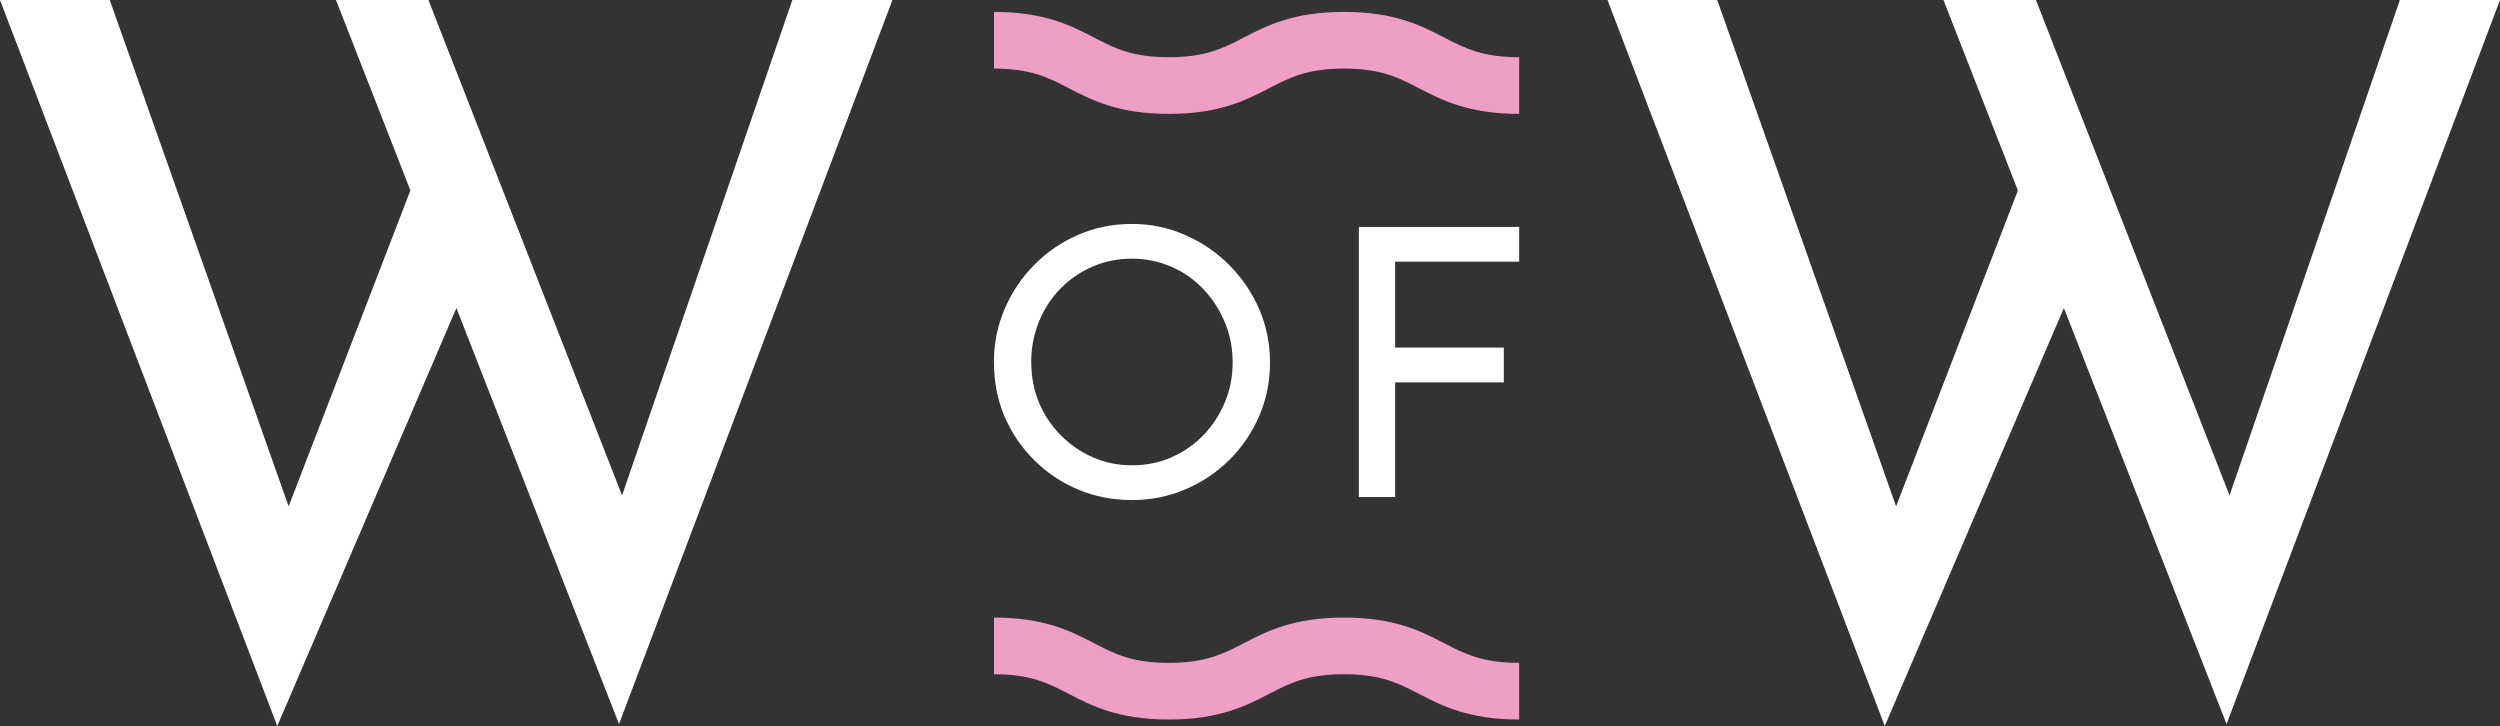
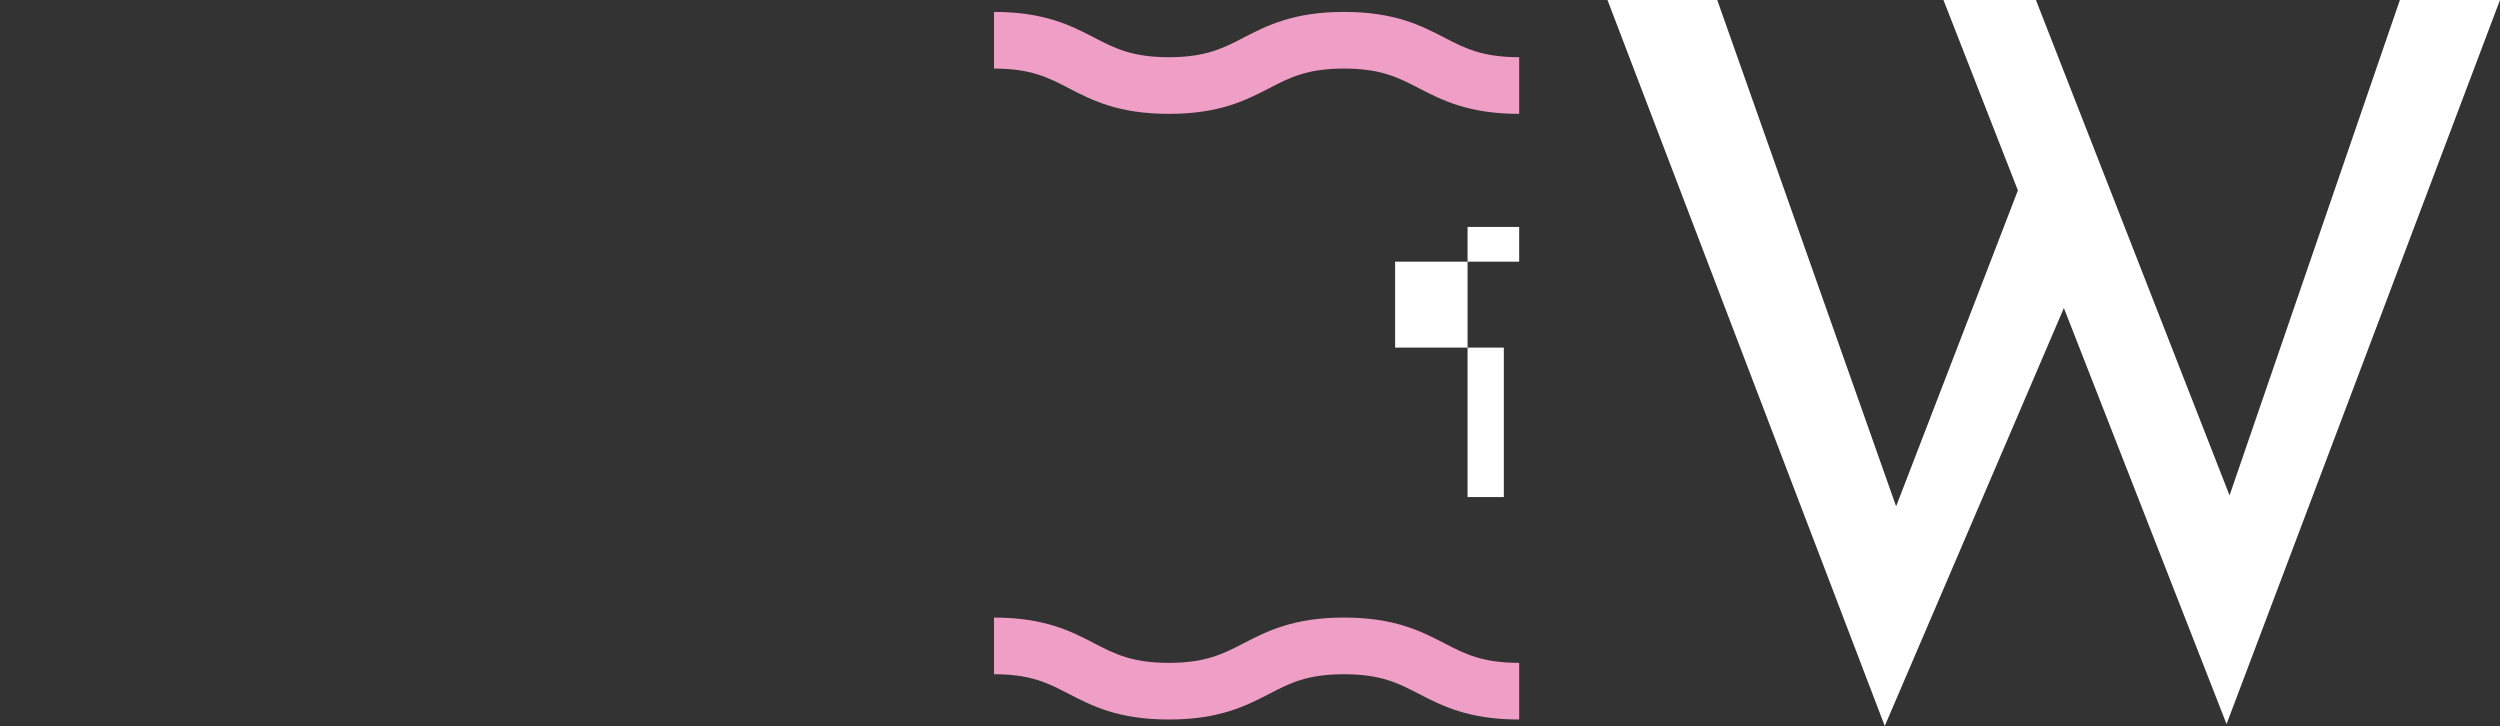
<svg xmlns="http://www.w3.org/2000/svg" id="Layer_1" data-name="Layer 1" viewBox="0 0 451 130.97">
  <rect x="0" y="0" width="451" height="130.97" fill="#333333" stroke="none" />
  <defs>
    <style>
      .cls-1 {
        fill: #fff;
      }

      .cls-1, .cls-2 {
        stroke-width: 0px;
      }

      .cls-2 {
        fill: #ef9fc5;
      }
    </style>
  </defs>
-   <path class="cls-1" d="m0,0h19.8l33.87,95.88-2.95-1.04,24.84-64.44,7.81,22.75-33.35,77.82L0,0Zm60.61,0h16.68l37,94.67-3.65-.7L142.94,0h18.06l-49.33,130.62L60.61,0Z" />
  <path class="cls-1" d="m289.99,0h19.8l33.87,95.88-2.95-1.04,24.84-64.44,7.81,22.75-33.35,77.82L289.99,0Zm60.61,0h16.68l37,94.67-3.65-.7L432.94,0h18.06l-49.33,130.62L350.6,0Z" />
-   <path class="cls-1" d="m179.3,65.34c0-3.37.64-6.56,1.92-9.57,1.28-3.01,3.07-5.67,5.36-7.99,2.29-2.32,4.93-4.12,7.92-5.42,2.99-1.3,6.21-1.96,9.67-1.96s6.56.65,9.57,1.96c3.01,1.3,5.67,3.11,7.99,5.42,2.31,2.32,4.12,4.98,5.43,7.99,1.3,3.01,1.95,6.22,1.95,9.64s-.65,6.63-1.95,9.64c-1.3,3.01-3.1,5.65-5.39,7.92-2.29,2.27-4.94,4.04-7.95,5.32-3.01,1.28-6.22,1.92-9.64,1.92s-6.68-.63-9.67-1.89c-2.99-1.26-5.63-3.02-7.92-5.29-2.29-2.27-4.08-4.89-5.36-7.88-1.28-2.99-1.92-6.26-1.92-9.81Zm6.74,0c0,2.61.46,5.02,1.38,7.24.92,2.23,2.22,4.19,3.91,5.9,1.68,1.71,3.62,3.05,5.8,4.01,2.18.97,4.55,1.45,7.11,1.45s4.93-.48,7.11-1.45c2.18-.96,4.09-2.29,5.73-3.98,1.64-1.68,2.93-3.65,3.87-5.9.94-2.25,1.42-4.65,1.42-7.21s-.47-5.03-1.42-7.28c-.94-2.25-2.23-4.24-3.87-5.97-1.64-1.73-3.57-3.07-5.8-4.04-2.22-.96-4.59-1.45-7.11-1.45s-4.95.5-7.18,1.48c-2.22.99-4.16,2.33-5.8,4.04-1.64,1.71-2.91,3.7-3.81,5.97-.9,2.27-1.35,4.66-1.35,7.18Z" />
-   <path class="cls-1" d="m245.15,40.94h28.91v6.27h-22.38v15.5h19.61v6.27h-19.61v20.69h-6.54v-48.73Z" />
+   <path class="cls-1" d="m245.15,40.94h28.91v6.27h-22.38v15.5h19.61v6.27v20.69h-6.54v-48.73Z" />
  <path class="cls-2" d="m274.06,20.54c-9.14,0-13.92-2.47-18.14-4.65-3.65-1.89-6.8-3.52-13.46-3.52s-9.81,1.63-13.45,3.52c-4.22,2.18-9,4.65-18.14,4.65s-13.91-2.47-18.13-4.66c-3.64-1.89-6.78-3.51-13.42-3.51V2.15c9.13,0,13.91,2.47,18.12,4.66,3.64,1.89,6.78,3.51,13.43,3.51s9.81-1.63,13.45-3.52c4.22-2.18,9-4.65,18.14-4.65s13.93,2.47,18.15,4.66c3.65,1.89,6.8,3.51,13.45,3.51v10.22Z" />
  <path class="cls-2" d="m274.06,129.8c-9.14,0-13.92-2.47-18.14-4.65-3.65-1.89-6.8-3.52-13.46-3.52s-9.81,1.63-13.45,3.52c-4.22,2.18-9,4.65-18.14,4.65s-13.91-2.47-18.13-4.66c-3.64-1.89-6.78-3.51-13.42-3.51v-10.22c9.13,0,13.91,2.47,18.12,4.66,3.64,1.89,6.78,3.51,13.43,3.51s9.81-1.63,13.45-3.52c4.22-2.18,9-4.65,18.14-4.65s13.93,2.47,18.15,4.66c3.65,1.89,6.8,3.51,13.45,3.51v10.22Z" />
</svg>